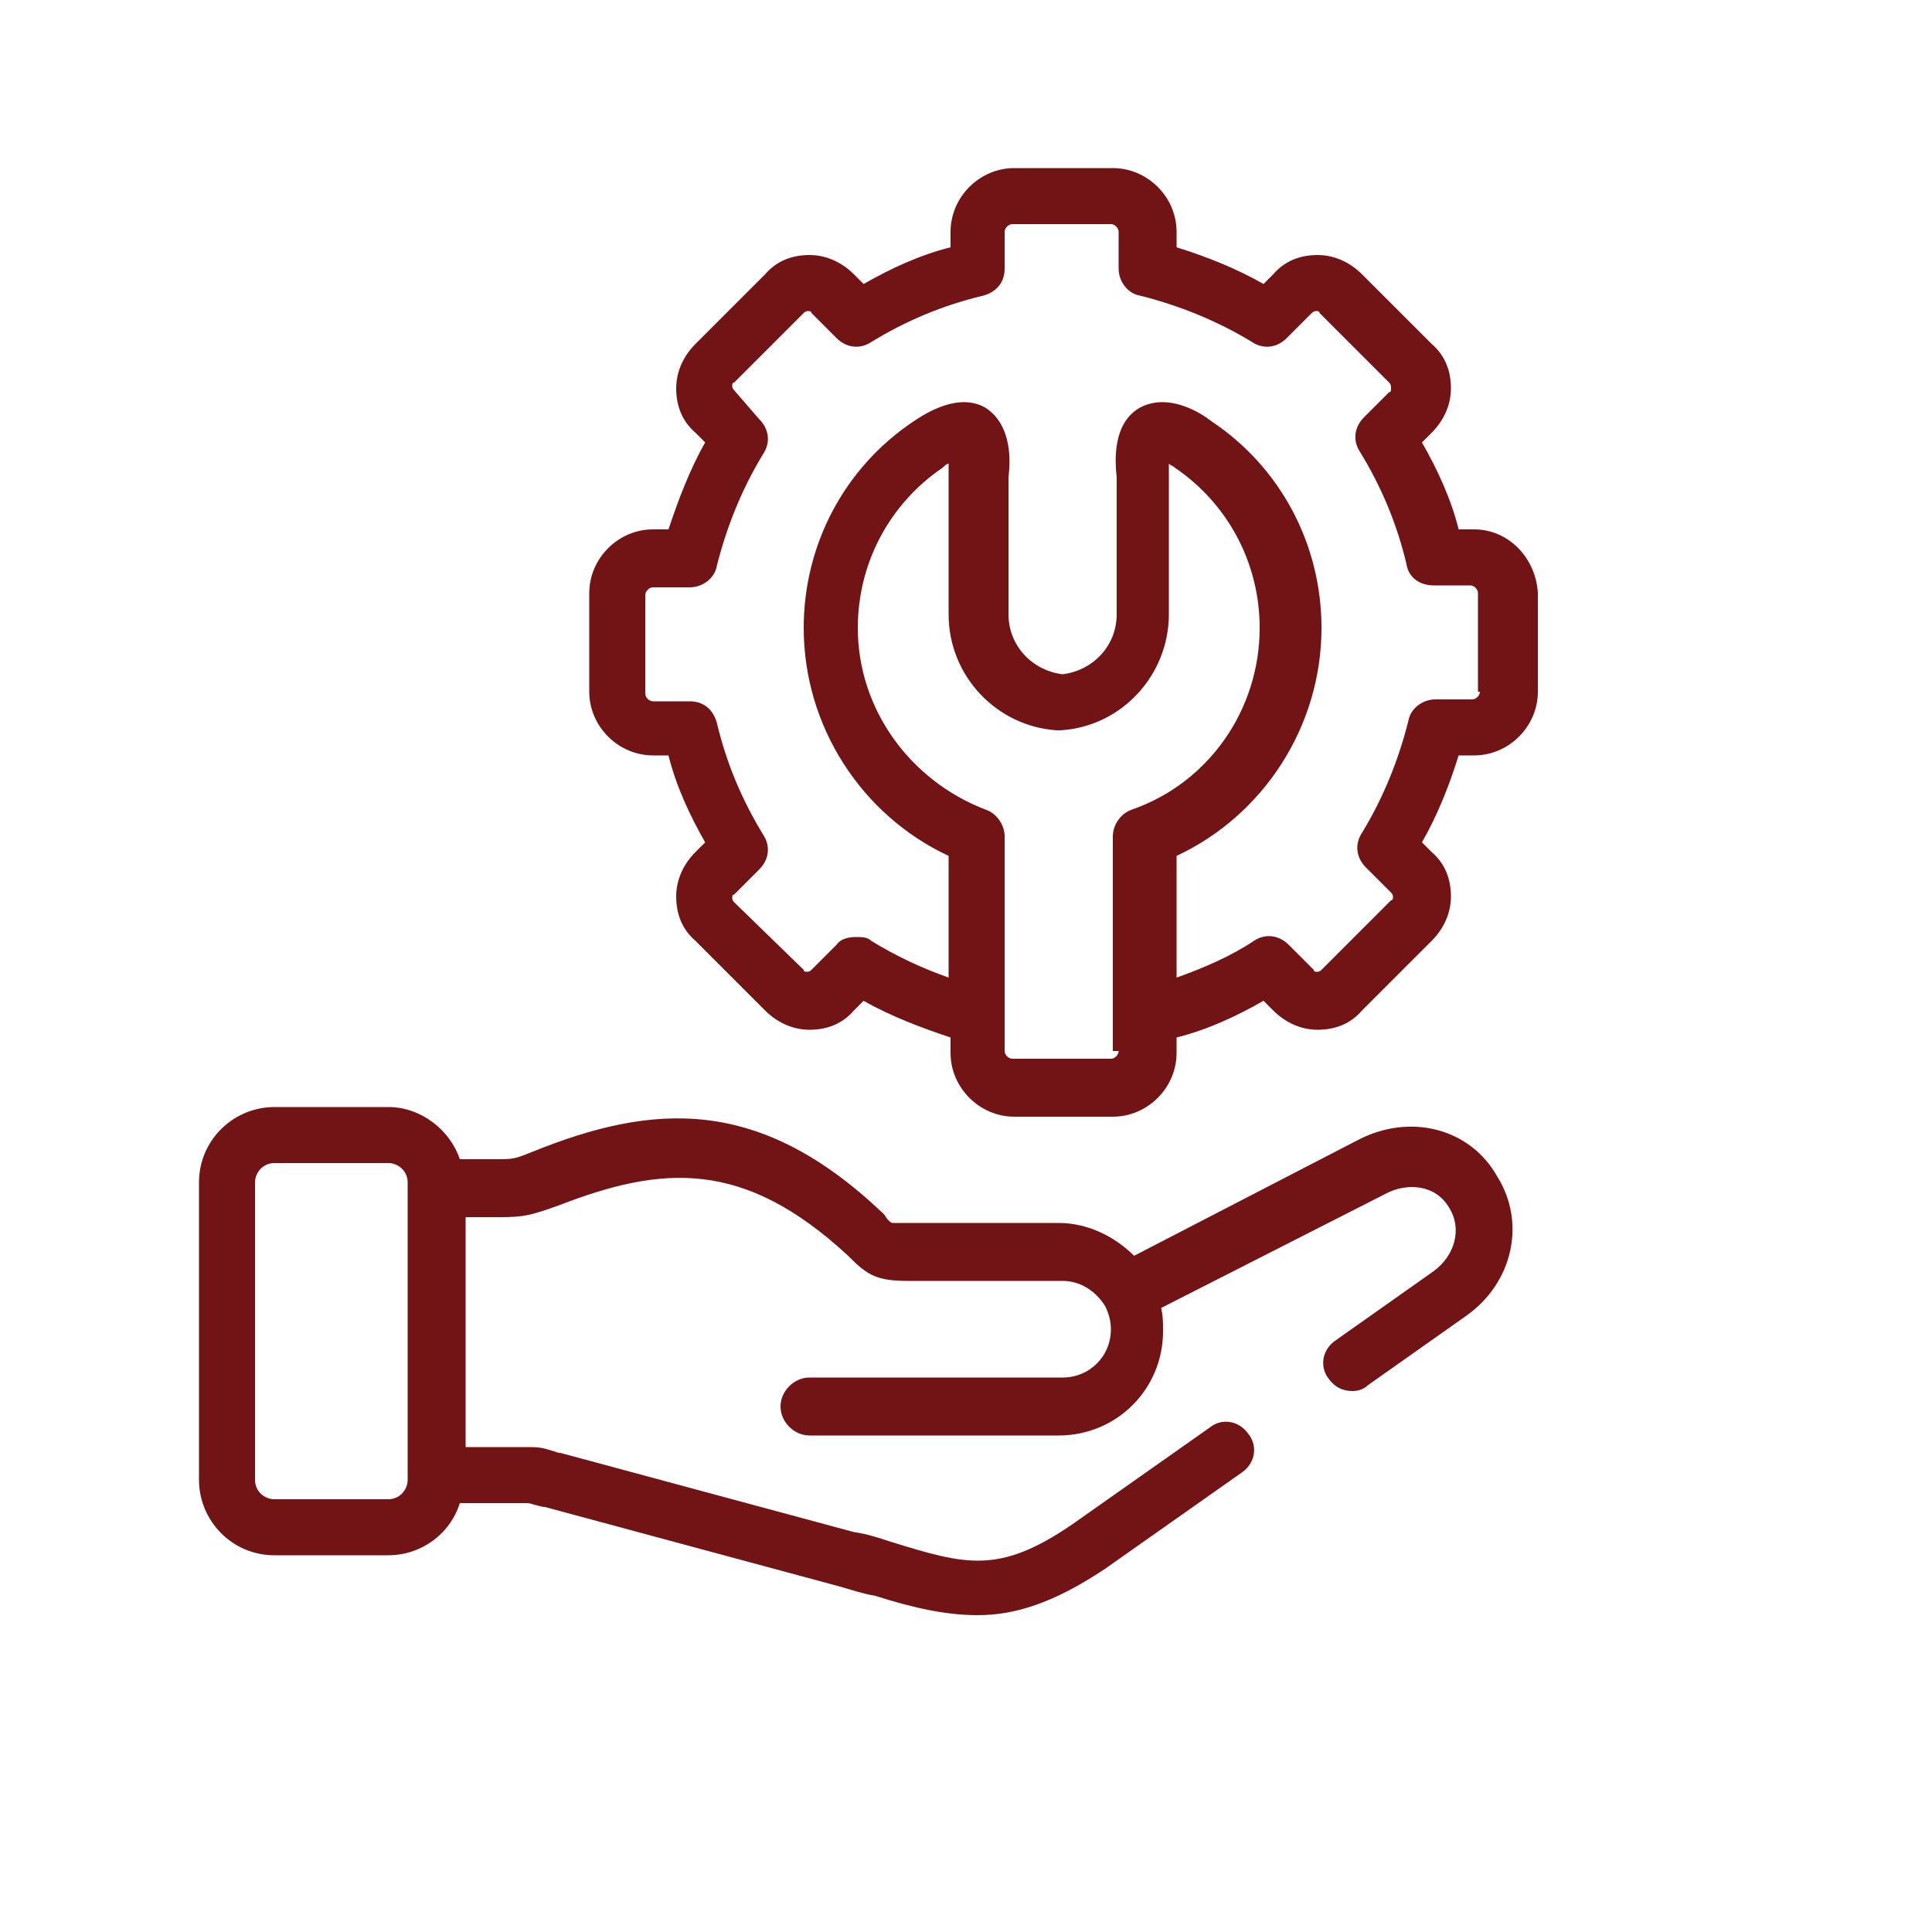
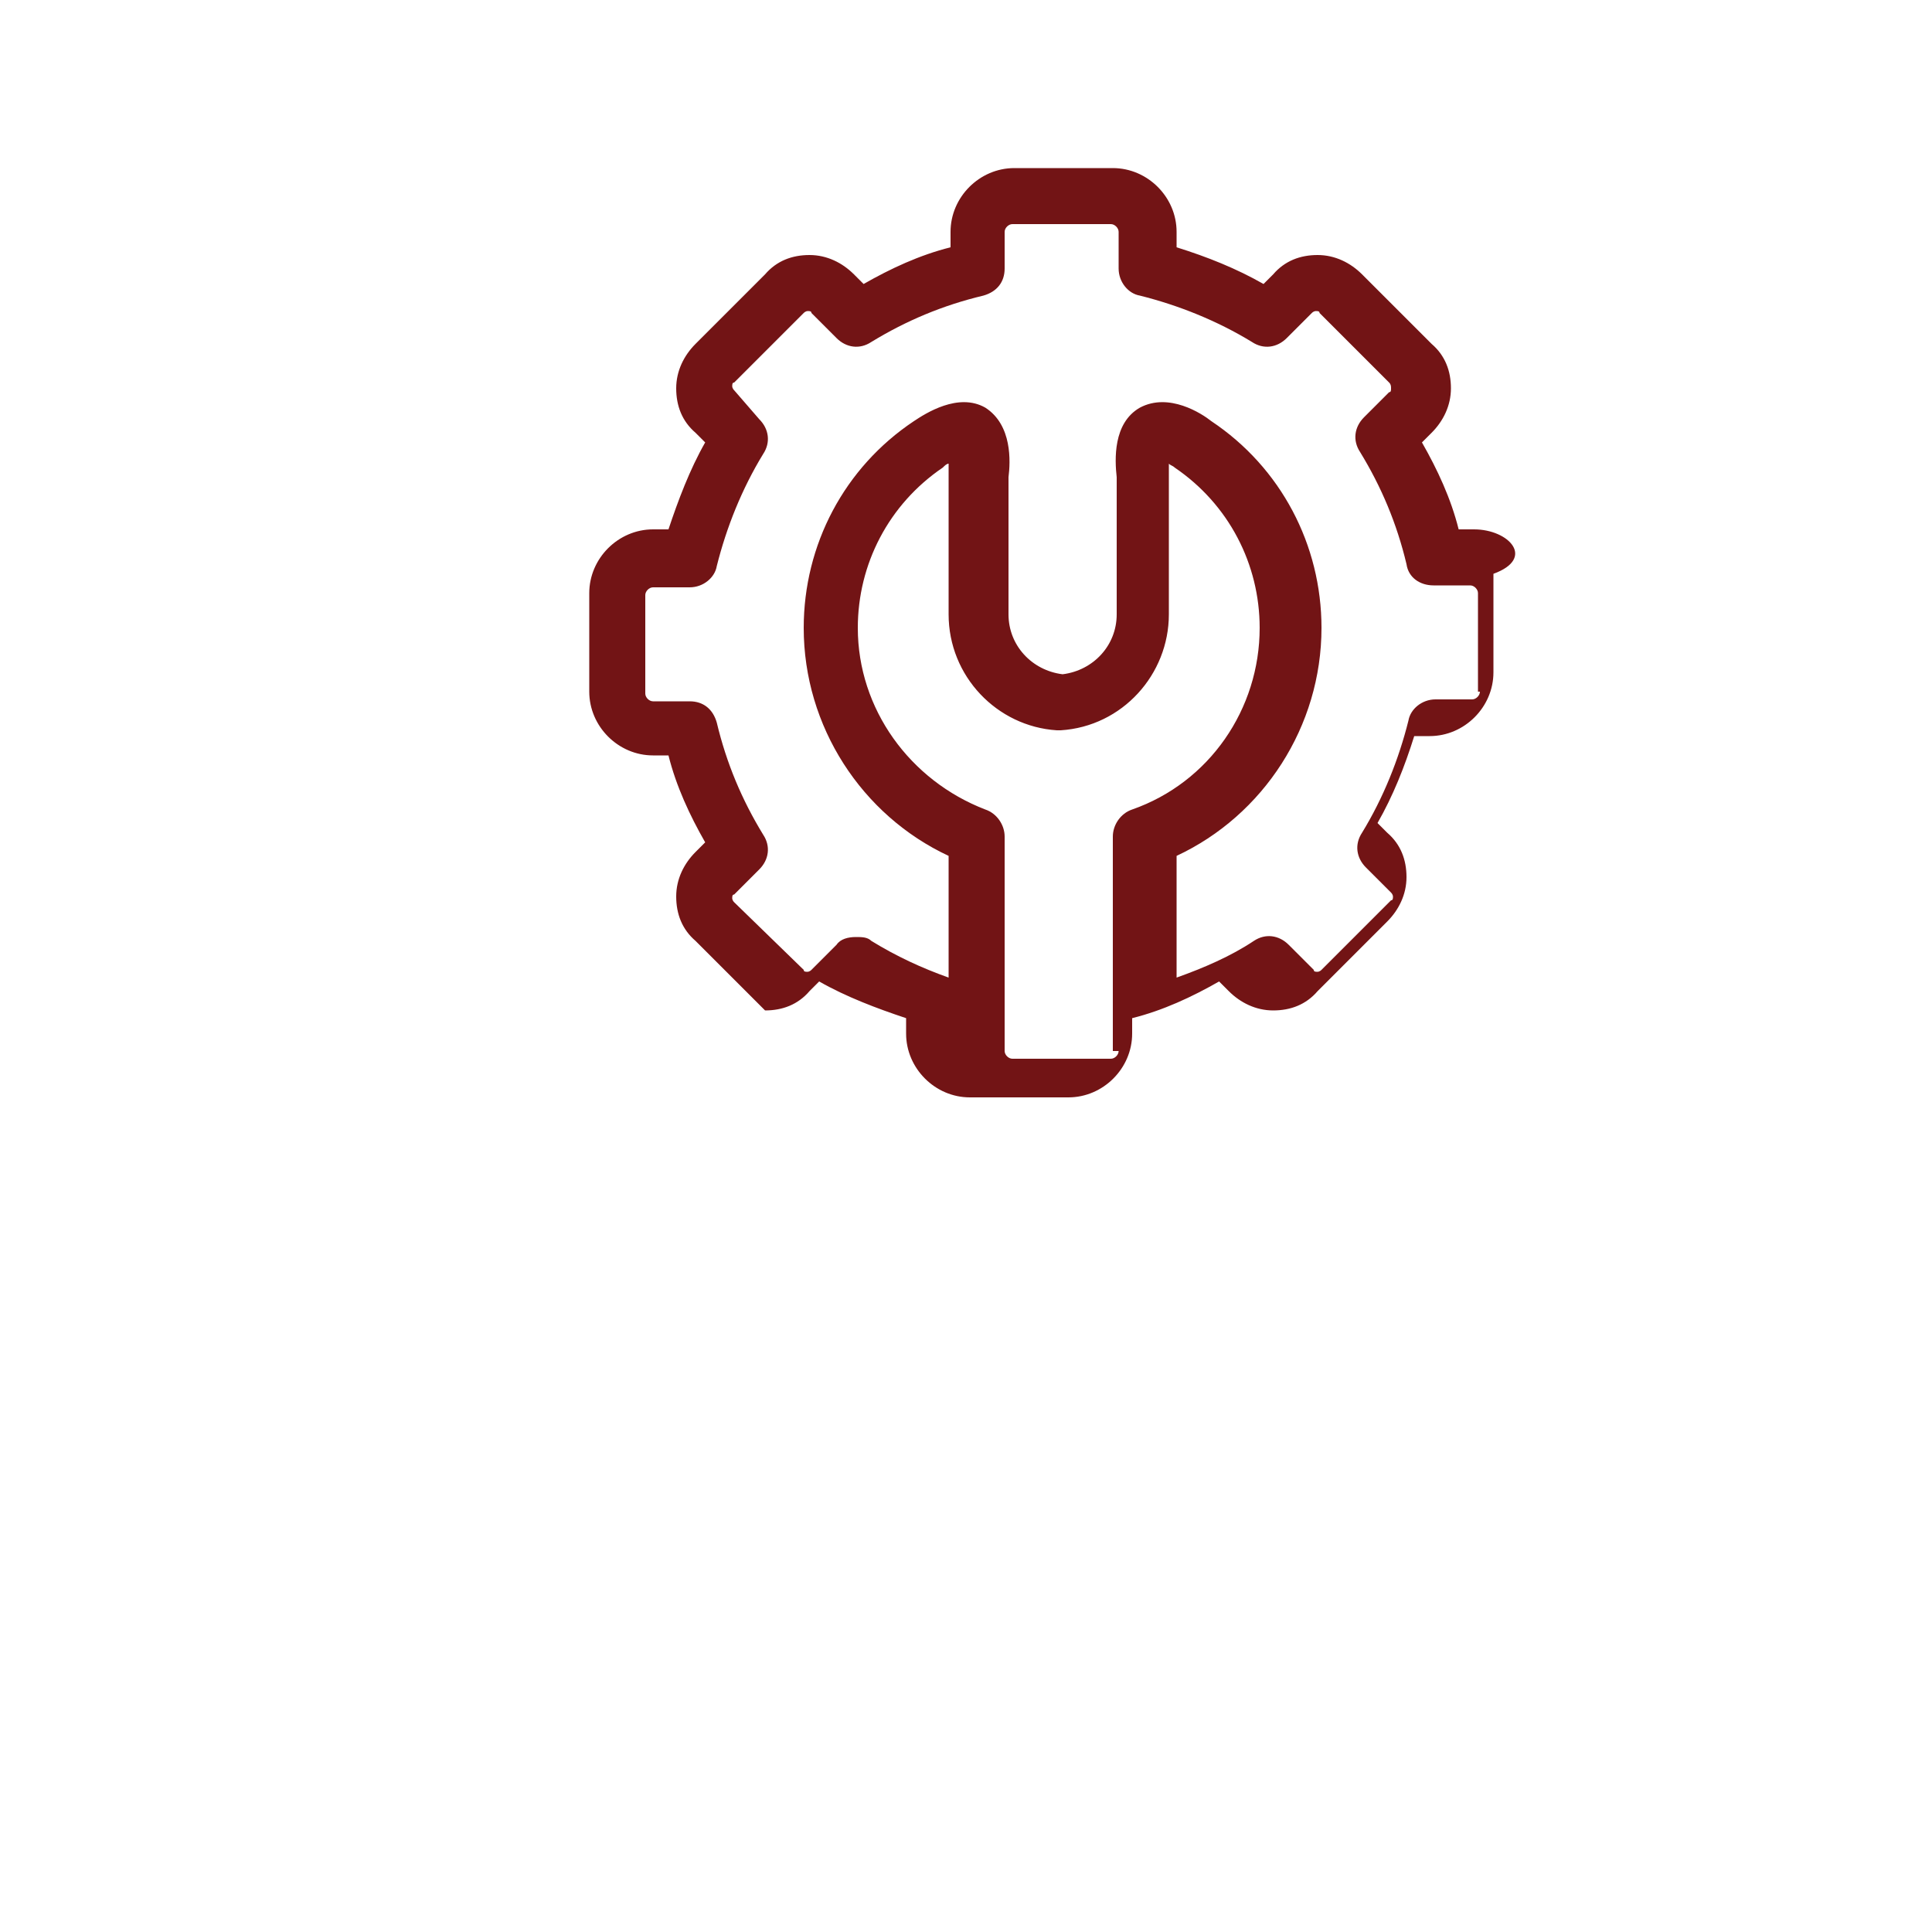
<svg xmlns="http://www.w3.org/2000/svg" version="1.1" id="Layer_1" x="0px" y="0px" viewBox="0 0 100 100" style="enable-background:new 0 0 100 100;" xml:space="preserve">
  <style type="text/css">
	.st0{fill-rule:evenodd;clip-rule:evenodd;fill:#721415;}
</style>
-   <path class="st0" d="M76.6,35.8c0,0.2-0.2,0.4-0.4,0.4h-1.9c-0.7,0-1.3,0.5-1.4,1.1c-0.5,2-1.3,4-2.4,5.8c-0.4,0.6-0.3,1.3,0.2,1.8  l1.3,1.3c0.1,0.1,0.1,0.2,0.1,0.2c0,0.1,0,0.2-0.1,0.2l-3.6,3.6c-0.1,0.1-0.2,0.1-0.2,0.1c-0.1,0-0.2,0-0.2-0.1l-1.3-1.3  c-0.5-0.5-1.2-0.6-1.8-0.2c-1.2,0.8-2.6,1.4-4,1.9v-6.3c4.5-2.1,7.5-6.7,7.5-11.8c0-4.3-2.1-8.3-5.7-10.7c-0.5-0.4-2.2-1.5-3.7-0.7  c-1.4,0.8-1.3,2.7-1.2,3.6c0,0.1,0,0.1,0,0.2v6.9c0,1.6-1.2,2.9-2.8,3.1c-1.6-0.2-2.8-1.5-2.8-3.1v-6.9c0,0,0-0.1,0-0.2  c0.1-0.8,0.2-2.7-1.2-3.6c-1.4-0.8-3.1,0.3-3.7,0.7c-3.6,2.4-5.7,6.4-5.7,10.7c0,5.1,3,9.7,7.5,11.8v6.3c-1.4-0.5-2.7-1.1-4-1.9  c-0.2-0.2-0.5-0.2-0.8-0.2c-0.4,0-0.8,0.1-1,0.4l-1.3,1.3c-0.1,0.1-0.2,0.1-0.2,0.1c-0.1,0-0.2,0-0.2-0.1L38,46.7  c-0.1-0.1-0.1-0.2-0.1-0.2c0-0.1,0-0.2,0.1-0.2l1.3-1.3c0.5-0.5,0.6-1.2,0.2-1.8c-1.1-1.8-1.9-3.7-2.4-5.8c-0.2-0.7-0.7-1.1-1.4-1.1  h-1.9c-0.2,0-0.4-0.2-0.4-0.4v-5.1c0-0.2,0.2-0.4,0.4-0.4h1.9c0.7,0,1.3-0.5,1.4-1.1c0.5-2,1.3-4,2.4-5.8c0.4-0.6,0.3-1.3-0.2-1.8  L38,20.2c-0.1-0.1-0.1-0.2-0.1-0.2c0-0.1,0-0.2,0.1-0.2l3.6-3.6c0.1-0.1,0.2-0.1,0.2-0.1c0.1,0,0.2,0,0.2,0.1l1.3,1.3  c0.5,0.5,1.2,0.6,1.8,0.2c1.8-1.1,3.7-1.9,5.8-2.4c0.7-0.2,1.1-0.7,1.1-1.4V12c0-0.2,0.2-0.4,0.4-0.4h5.1c0.2,0,0.4,0.2,0.4,0.4v1.9  c0,0.7,0.5,1.3,1.1,1.4c2,0.5,4,1.3,5.8,2.4c0.6,0.4,1.3,0.3,1.8-0.2l1.3-1.3c0.1-0.1,0.2-0.1,0.2-0.1c0.1,0,0.2,0,0.2,0.1l3.6,3.6  c0.1,0.1,0.1,0.2,0.1,0.3c0,0.1,0,0.2-0.1,0.2l-1.3,1.3c-0.5,0.5-0.6,1.2-0.2,1.8c1.1,1.8,1.9,3.7,2.4,5.8c0.1,0.7,0.7,1.1,1.4,1.1  h1.9c0.2,0,0.4,0.2,0.4,0.4V35.8z M57.9,54.4c0,0.2-0.2,0.4-0.4,0.4h-5.1c-0.2,0-0.4-0.2-0.4-0.4V43.3c0-0.6-0.4-1.2-1-1.4  c-3.9-1.5-6.6-5.2-6.6-9.4c0-3.3,1.6-6.4,4.4-8.3c0.1-0.1,0.2-0.2,0.3-0.2c0,0.2,0,0.4,0,0.5c0,0.2,0,0.3,0,0.4v6.9  c0,3.2,2.5,5.8,5.6,6c0.1,0,0.1,0,0.2,0c3.2-0.2,5.6-2.9,5.6-6v-6.9c0-0.1,0-0.2,0-0.4c0-0.1,0-0.3,0-0.5c0.1,0.1,0.2,0.1,0.3,0.2  c2.8,1.9,4.4,5,4.4,8.3c0,4.2-2.6,8-6.6,9.4c-0.6,0.2-1,0.8-1,1.4V54.4z M76.3,27.4h-0.8c-0.4-1.6-1.1-3.1-1.9-4.5l0.5-0.5  c0.6-0.6,1-1.4,1-2.3s-0.3-1.7-1-2.3l-3.6-3.6c-0.6-0.6-1.4-1-2.3-1c-0.9,0-1.7,0.3-2.3,1l-0.5,0.5c-1.4-0.8-2.9-1.4-4.5-1.9V12  c0-1.8-1.5-3.3-3.3-3.3h-5.1c-1.8,0-3.3,1.5-3.3,3.3v0.8c-1.6,0.4-3.1,1.1-4.5,1.9l-0.5-0.5c-0.6-0.6-1.4-1-2.3-1  c-0.9,0-1.7,0.3-2.3,1l-3.6,3.6c-0.6,0.6-1,1.4-1,2.3s0.3,1.7,1,2.3l0.5,0.5c-0.8,1.4-1.4,3-1.9,4.5h-0.8c-1.8,0-3.3,1.5-3.3,3.3  v5.1c0,1.8,1.5,3.3,3.3,3.3h0.8c0.4,1.6,1.1,3.1,1.9,4.5l-0.5,0.5c-0.6,0.6-1,1.4-1,2.3c0,0.9,0.3,1.7,1,2.3l3.6,3.6  c0.6,0.6,1.4,1,2.3,1c0.9,0,1.7-0.3,2.3-1l0.5-0.5c1.4,0.8,3,1.4,4.5,1.9v0.8c0,1.8,1.5,3.3,3.3,3.3h5.1c1.8,0,3.3-1.5,3.3-3.3v-0.8  c1.6-0.4,3.1-1.1,4.5-1.9l0.5,0.5c0.6,0.6,1.4,1,2.3,1c0.9,0,1.7-0.3,2.3-1l3.6-3.6c0.6-0.6,1-1.4,1-2.3c0-0.9-0.3-1.7-1-2.3  l-0.5-0.5c0.8-1.4,1.4-2.9,1.9-4.5h0.8c1.8,0,3.3-1.5,3.3-3.3v-5.1C79.5,28.9,78.1,27.4,76.3,27.4z" />
-   <path class="st0" d="M21.1,76.6c0,0.5-0.4,1-1,1h-5.9c-0.5,0-1-0.4-1-1V61.2c0-0.5,0.4-1,1-1h5.9c0.5,0,1,0.4,1,1V76.6z M70.3,59  l-11.6,6c-1-1-2.4-1.7-3.9-1.7h-8c-0.4,0-0.6,0-0.6,0c-0.1,0-0.3-0.2-0.4-0.4l-0.1-0.1c-6.4-6.1-11.9-5.7-18.1-3.2  c-1,0.4-1,0.4-2,0.4h-1.8c-0.5-1.5-2-2.7-3.7-2.7h-5.9c-2.1,0-3.9,1.7-3.9,3.9v15.4c0,2.1,1.7,3.9,3.9,3.9h5.9  c1.7,0,3.2-1.1,3.7-2.7h3.3c0.3,0,0.3,0,0.6,0.1c0.1,0,0.3,0.1,0.5,0.1l15.2,4.1c0.7,0.2,1.3,0.4,1.9,0.5c1.9,0.6,3.6,1,5.3,1  c1.9,0,3.9-0.6,6.6-2.4c0,0,0,0,0,0l7.1-5c0.7-0.5,0.8-1.4,0.3-2c-0.5-0.7-1.4-0.8-2-0.3l-7.1,5c-3.8,2.6-5.5,2.1-9.4,0.9  c-0.6-0.2-1.2-0.4-1.9-0.5L29,75.2c-0.2,0-0.3-0.1-0.4-0.1c-0.6-0.2-0.8-0.2-1.4-0.2h-3.1V63h1.6c0,0,0,0,0.1,0l0.1,0  c1.2,0,1.6-0.1,3-0.6c5.4-2.1,9.6-2.4,15,2.6l0.1,0.1c0.9,0.9,1.4,1.2,3,1.2h8c0.9,0,1.7,0.5,2.2,1.3c0,0,0,0,0,0  c0.2,0.4,0.3,0.8,0.3,1.2c0,1.4-1.1,2.5-2.5,2.5H41.9c-0.8,0-1.5,0.7-1.5,1.5c0,0.8,0.7,1.5,1.5,1.5h12.9c3,0,5.4-2.4,5.4-5.4  c0-0.4,0-0.8-0.1-1.2l11.6-5.9c1.1-0.6,2.6-0.5,3.3,0.7c0.7,1.1,0.3,2.5-0.8,3.3l-5.1,3.6c-0.7,0.5-0.8,1.4-0.3,2  c0.3,0.4,0.7,0.6,1.2,0.6c0.3,0,0.6-0.1,0.8-0.3l5.1-3.6c2.4-1.7,3.1-4.8,1.6-7.2C76.1,58.4,73,57.6,70.3,59z" />
+   <path class="st0" d="M76.6,35.8c0,0.2-0.2,0.4-0.4,0.4h-1.9c-0.7,0-1.3,0.5-1.4,1.1c-0.5,2-1.3,4-2.4,5.8c-0.4,0.6-0.3,1.3,0.2,1.8  l1.3,1.3c0.1,0.1,0.1,0.2,0.1,0.2c0,0.1,0,0.2-0.1,0.2l-3.6,3.6c-0.1,0.1-0.2,0.1-0.2,0.1c-0.1,0-0.2,0-0.2-0.1l-1.3-1.3  c-0.5-0.5-1.2-0.6-1.8-0.2c-1.2,0.8-2.6,1.4-4,1.9v-6.3c4.5-2.1,7.5-6.7,7.5-11.8c0-4.3-2.1-8.3-5.7-10.7c-0.5-0.4-2.2-1.5-3.7-0.7  c-1.4,0.8-1.3,2.7-1.2,3.6c0,0.1,0,0.1,0,0.2v6.9c0,1.6-1.2,2.9-2.8,3.1c-1.6-0.2-2.8-1.5-2.8-3.1v-6.9c0,0,0-0.1,0-0.2  c0.1-0.8,0.2-2.7-1.2-3.6c-1.4-0.8-3.1,0.3-3.7,0.7c-3.6,2.4-5.7,6.4-5.7,10.7c0,5.1,3,9.7,7.5,11.8v6.3c-1.4-0.5-2.7-1.1-4-1.9  c-0.2-0.2-0.5-0.2-0.8-0.2c-0.4,0-0.8,0.1-1,0.4l-1.3,1.3c-0.1,0.1-0.2,0.1-0.2,0.1c-0.1,0-0.2,0-0.2-0.1L38,46.7  c-0.1-0.1-0.1-0.2-0.1-0.2c0-0.1,0-0.2,0.1-0.2l1.3-1.3c0.5-0.5,0.6-1.2,0.2-1.8c-1.1-1.8-1.9-3.7-2.4-5.8c-0.2-0.7-0.7-1.1-1.4-1.1  h-1.9c-0.2,0-0.4-0.2-0.4-0.4v-5.1c0-0.2,0.2-0.4,0.4-0.4h1.9c0.7,0,1.3-0.5,1.4-1.1c0.5-2,1.3-4,2.4-5.8c0.4-0.6,0.3-1.3-0.2-1.8  L38,20.2c-0.1-0.1-0.1-0.2-0.1-0.2c0-0.1,0-0.2,0.1-0.2l3.6-3.6c0.1-0.1,0.2-0.1,0.2-0.1c0.1,0,0.2,0,0.2,0.1l1.3,1.3  c0.5,0.5,1.2,0.6,1.8,0.2c1.8-1.1,3.7-1.9,5.8-2.4c0.7-0.2,1.1-0.7,1.1-1.4V12c0-0.2,0.2-0.4,0.4-0.4h5.1c0.2,0,0.4,0.2,0.4,0.4v1.9  c0,0.7,0.5,1.3,1.1,1.4c2,0.5,4,1.3,5.8,2.4c0.6,0.4,1.3,0.3,1.8-0.2l1.3-1.3c0.1-0.1,0.2-0.1,0.2-0.1c0.1,0,0.2,0,0.2,0.1l3.6,3.6  c0.1,0.1,0.1,0.2,0.1,0.3c0,0.1,0,0.2-0.1,0.2l-1.3,1.3c-0.5,0.5-0.6,1.2-0.2,1.8c1.1,1.8,1.9,3.7,2.4,5.8c0.1,0.7,0.7,1.1,1.4,1.1  h1.9c0.2,0,0.4,0.2,0.4,0.4V35.8z M57.9,54.4c0,0.2-0.2,0.4-0.4,0.4h-5.1c-0.2,0-0.4-0.2-0.4-0.4V43.3c0-0.6-0.4-1.2-1-1.4  c-3.9-1.5-6.6-5.2-6.6-9.4c0-3.3,1.6-6.4,4.4-8.3c0.1-0.1,0.2-0.2,0.3-0.2c0,0.2,0,0.4,0,0.5c0,0.2,0,0.3,0,0.4v6.9  c0,3.2,2.5,5.8,5.6,6c0.1,0,0.1,0,0.2,0c3.2-0.2,5.6-2.9,5.6-6v-6.9c0-0.1,0-0.2,0-0.4c0-0.1,0-0.3,0-0.5c0.1,0.1,0.2,0.1,0.3,0.2  c2.8,1.9,4.4,5,4.4,8.3c0,4.2-2.6,8-6.6,9.4c-0.6,0.2-1,0.8-1,1.4V54.4z M76.3,27.4h-0.8c-0.4-1.6-1.1-3.1-1.9-4.5l0.5-0.5  c0.6-0.6,1-1.4,1-2.3s-0.3-1.7-1-2.3l-3.6-3.6c-0.6-0.6-1.4-1-2.3-1c-0.9,0-1.7,0.3-2.3,1l-0.5,0.5c-1.4-0.8-2.9-1.4-4.5-1.9V12  c0-1.8-1.5-3.3-3.3-3.3h-5.1c-1.8,0-3.3,1.5-3.3,3.3v0.8c-1.6,0.4-3.1,1.1-4.5,1.9l-0.5-0.5c-0.6-0.6-1.4-1-2.3-1  c-0.9,0-1.7,0.3-2.3,1l-3.6,3.6c-0.6,0.6-1,1.4-1,2.3s0.3,1.7,1,2.3l0.5,0.5c-0.8,1.4-1.4,3-1.9,4.5h-0.8c-1.8,0-3.3,1.5-3.3,3.3  v5.1c0,1.8,1.5,3.3,3.3,3.3h0.8c0.4,1.6,1.1,3.1,1.9,4.5l-0.5,0.5c-0.6,0.6-1,1.4-1,2.3c0,0.9,0.3,1.7,1,2.3l3.6,3.6  c0.9,0,1.7-0.3,2.3-1l0.5-0.5c1.4,0.8,3,1.4,4.5,1.9v0.8c0,1.8,1.5,3.3,3.3,3.3h5.1c1.8,0,3.3-1.5,3.3-3.3v-0.8  c1.6-0.4,3.1-1.1,4.5-1.9l0.5,0.5c0.6,0.6,1.4,1,2.3,1c0.9,0,1.7-0.3,2.3-1l3.6-3.6c0.6-0.6,1-1.4,1-2.3c0-0.9-0.3-1.7-1-2.3  l-0.5-0.5c0.8-1.4,1.4-2.9,1.9-4.5h0.8c1.8,0,3.3-1.5,3.3-3.3v-5.1C79.5,28.9,78.1,27.4,76.3,27.4z" />
</svg>